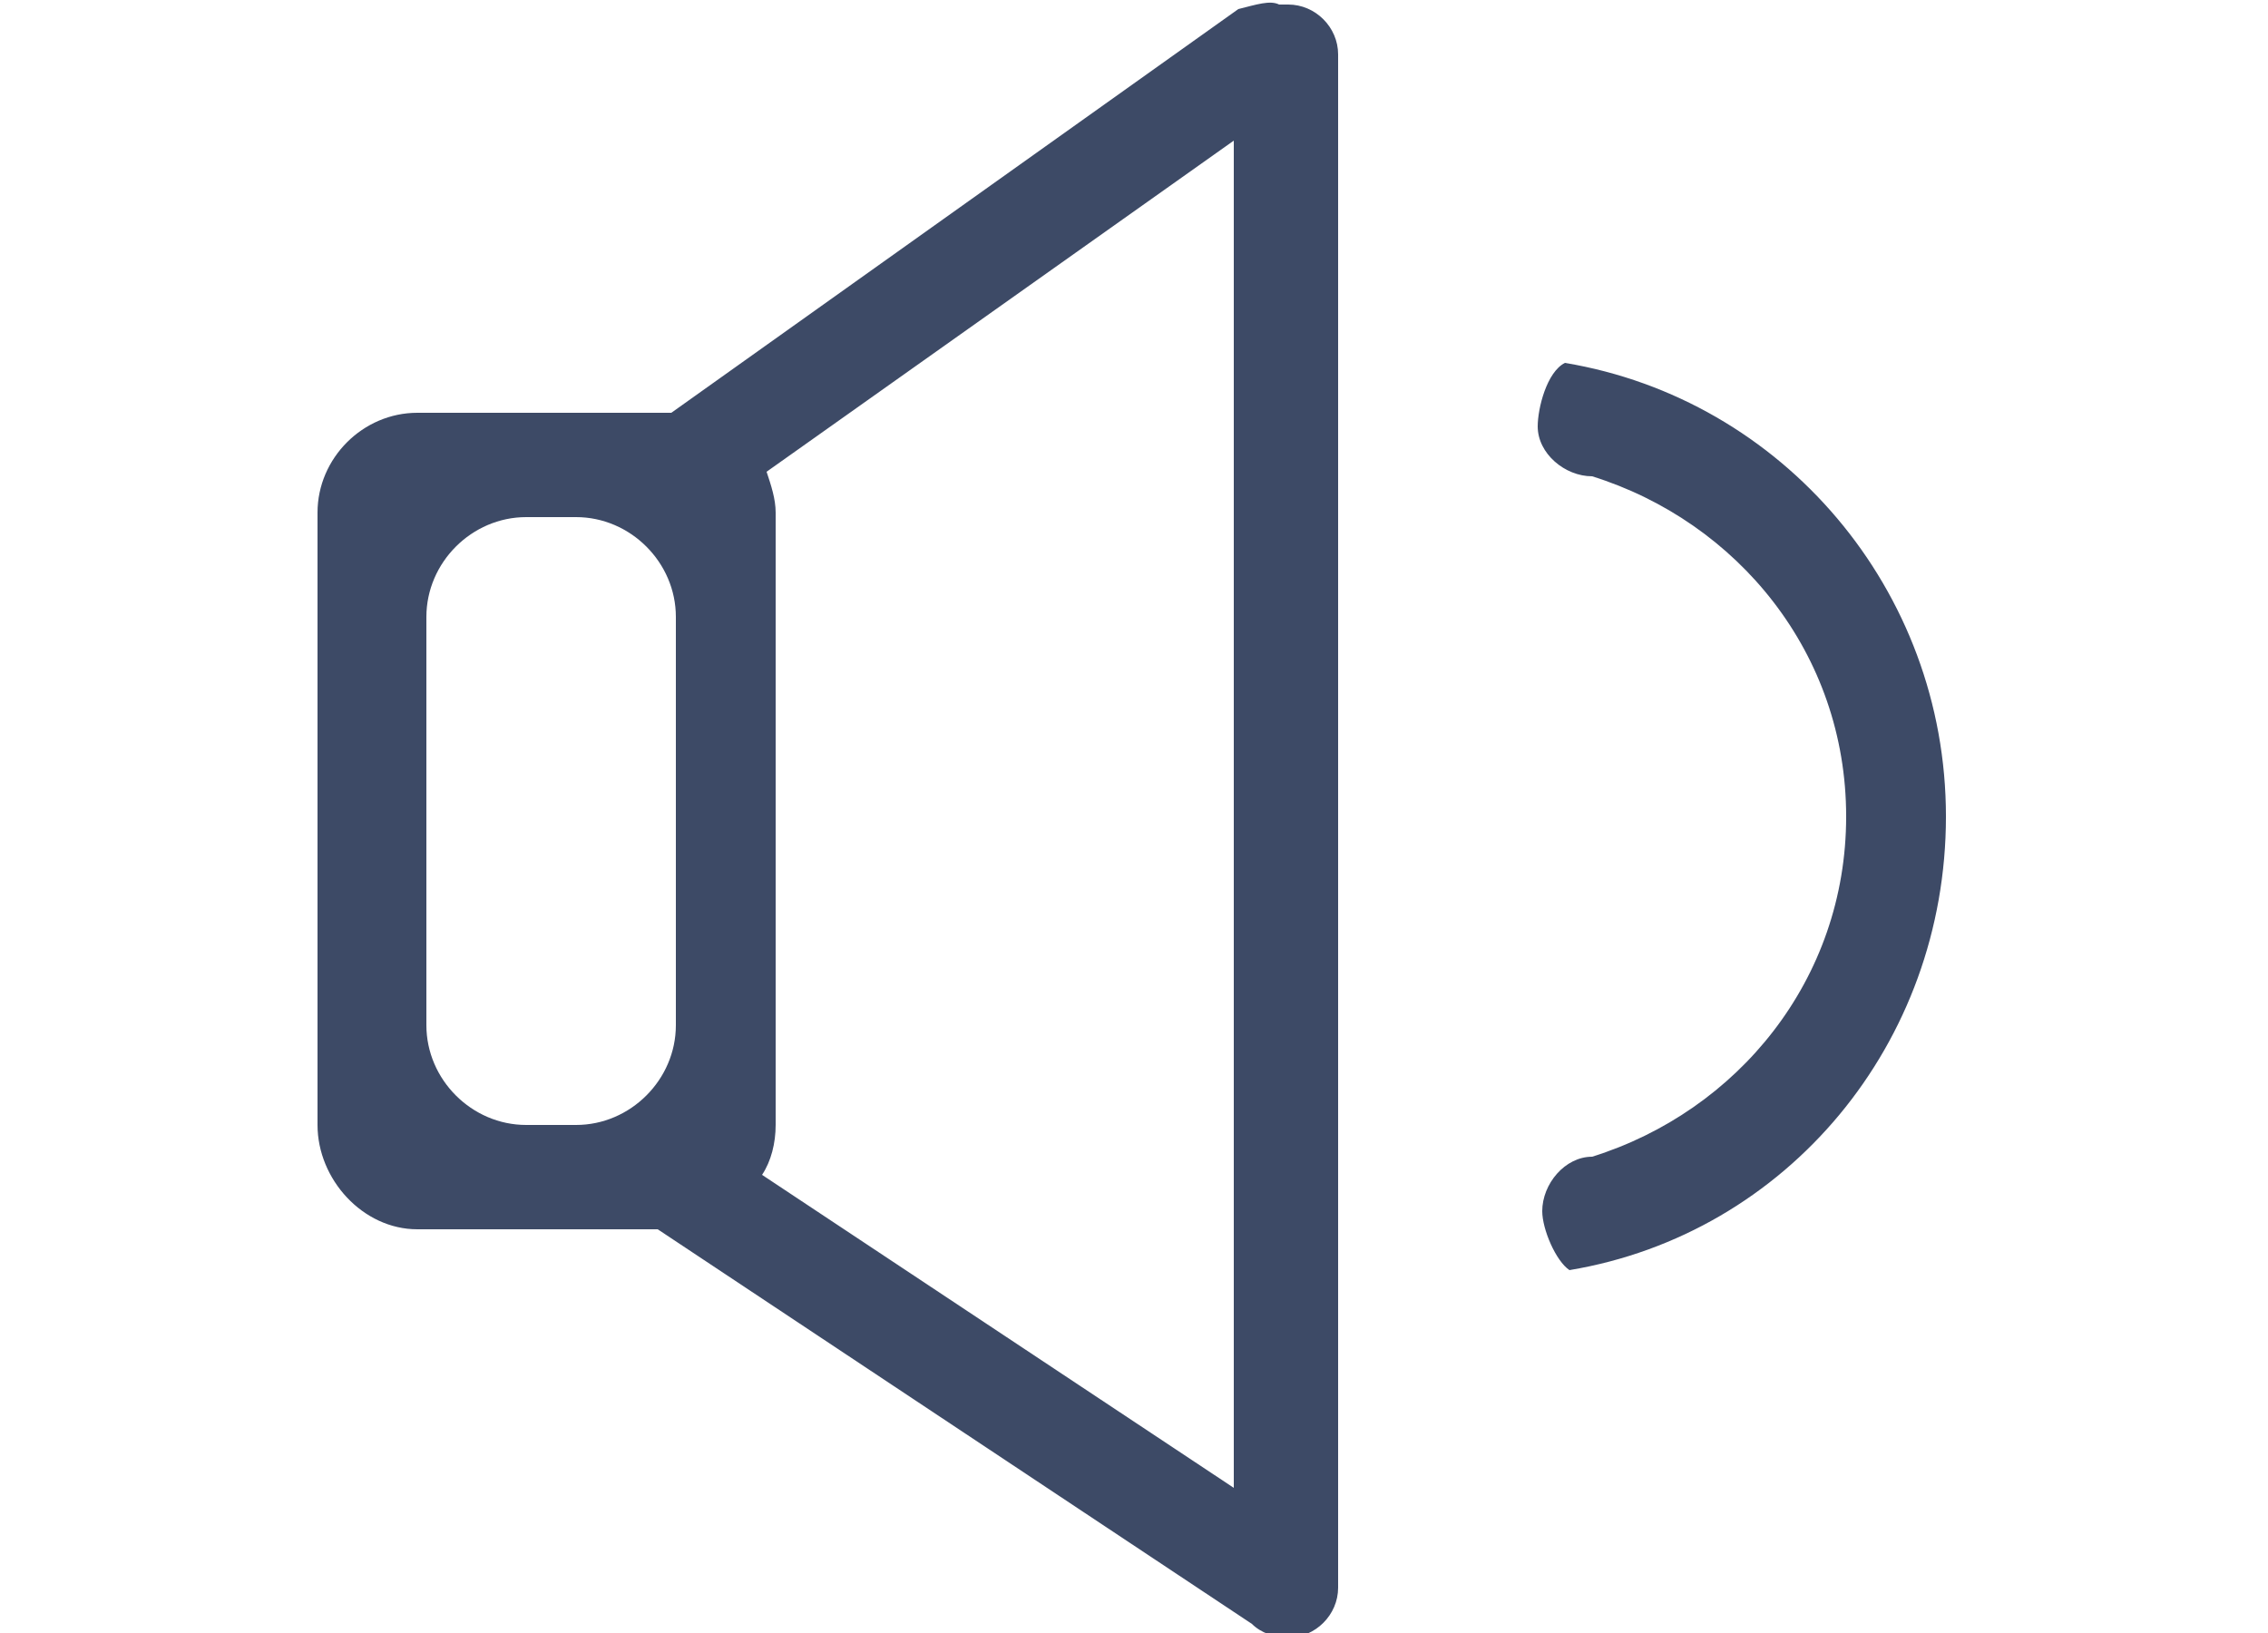
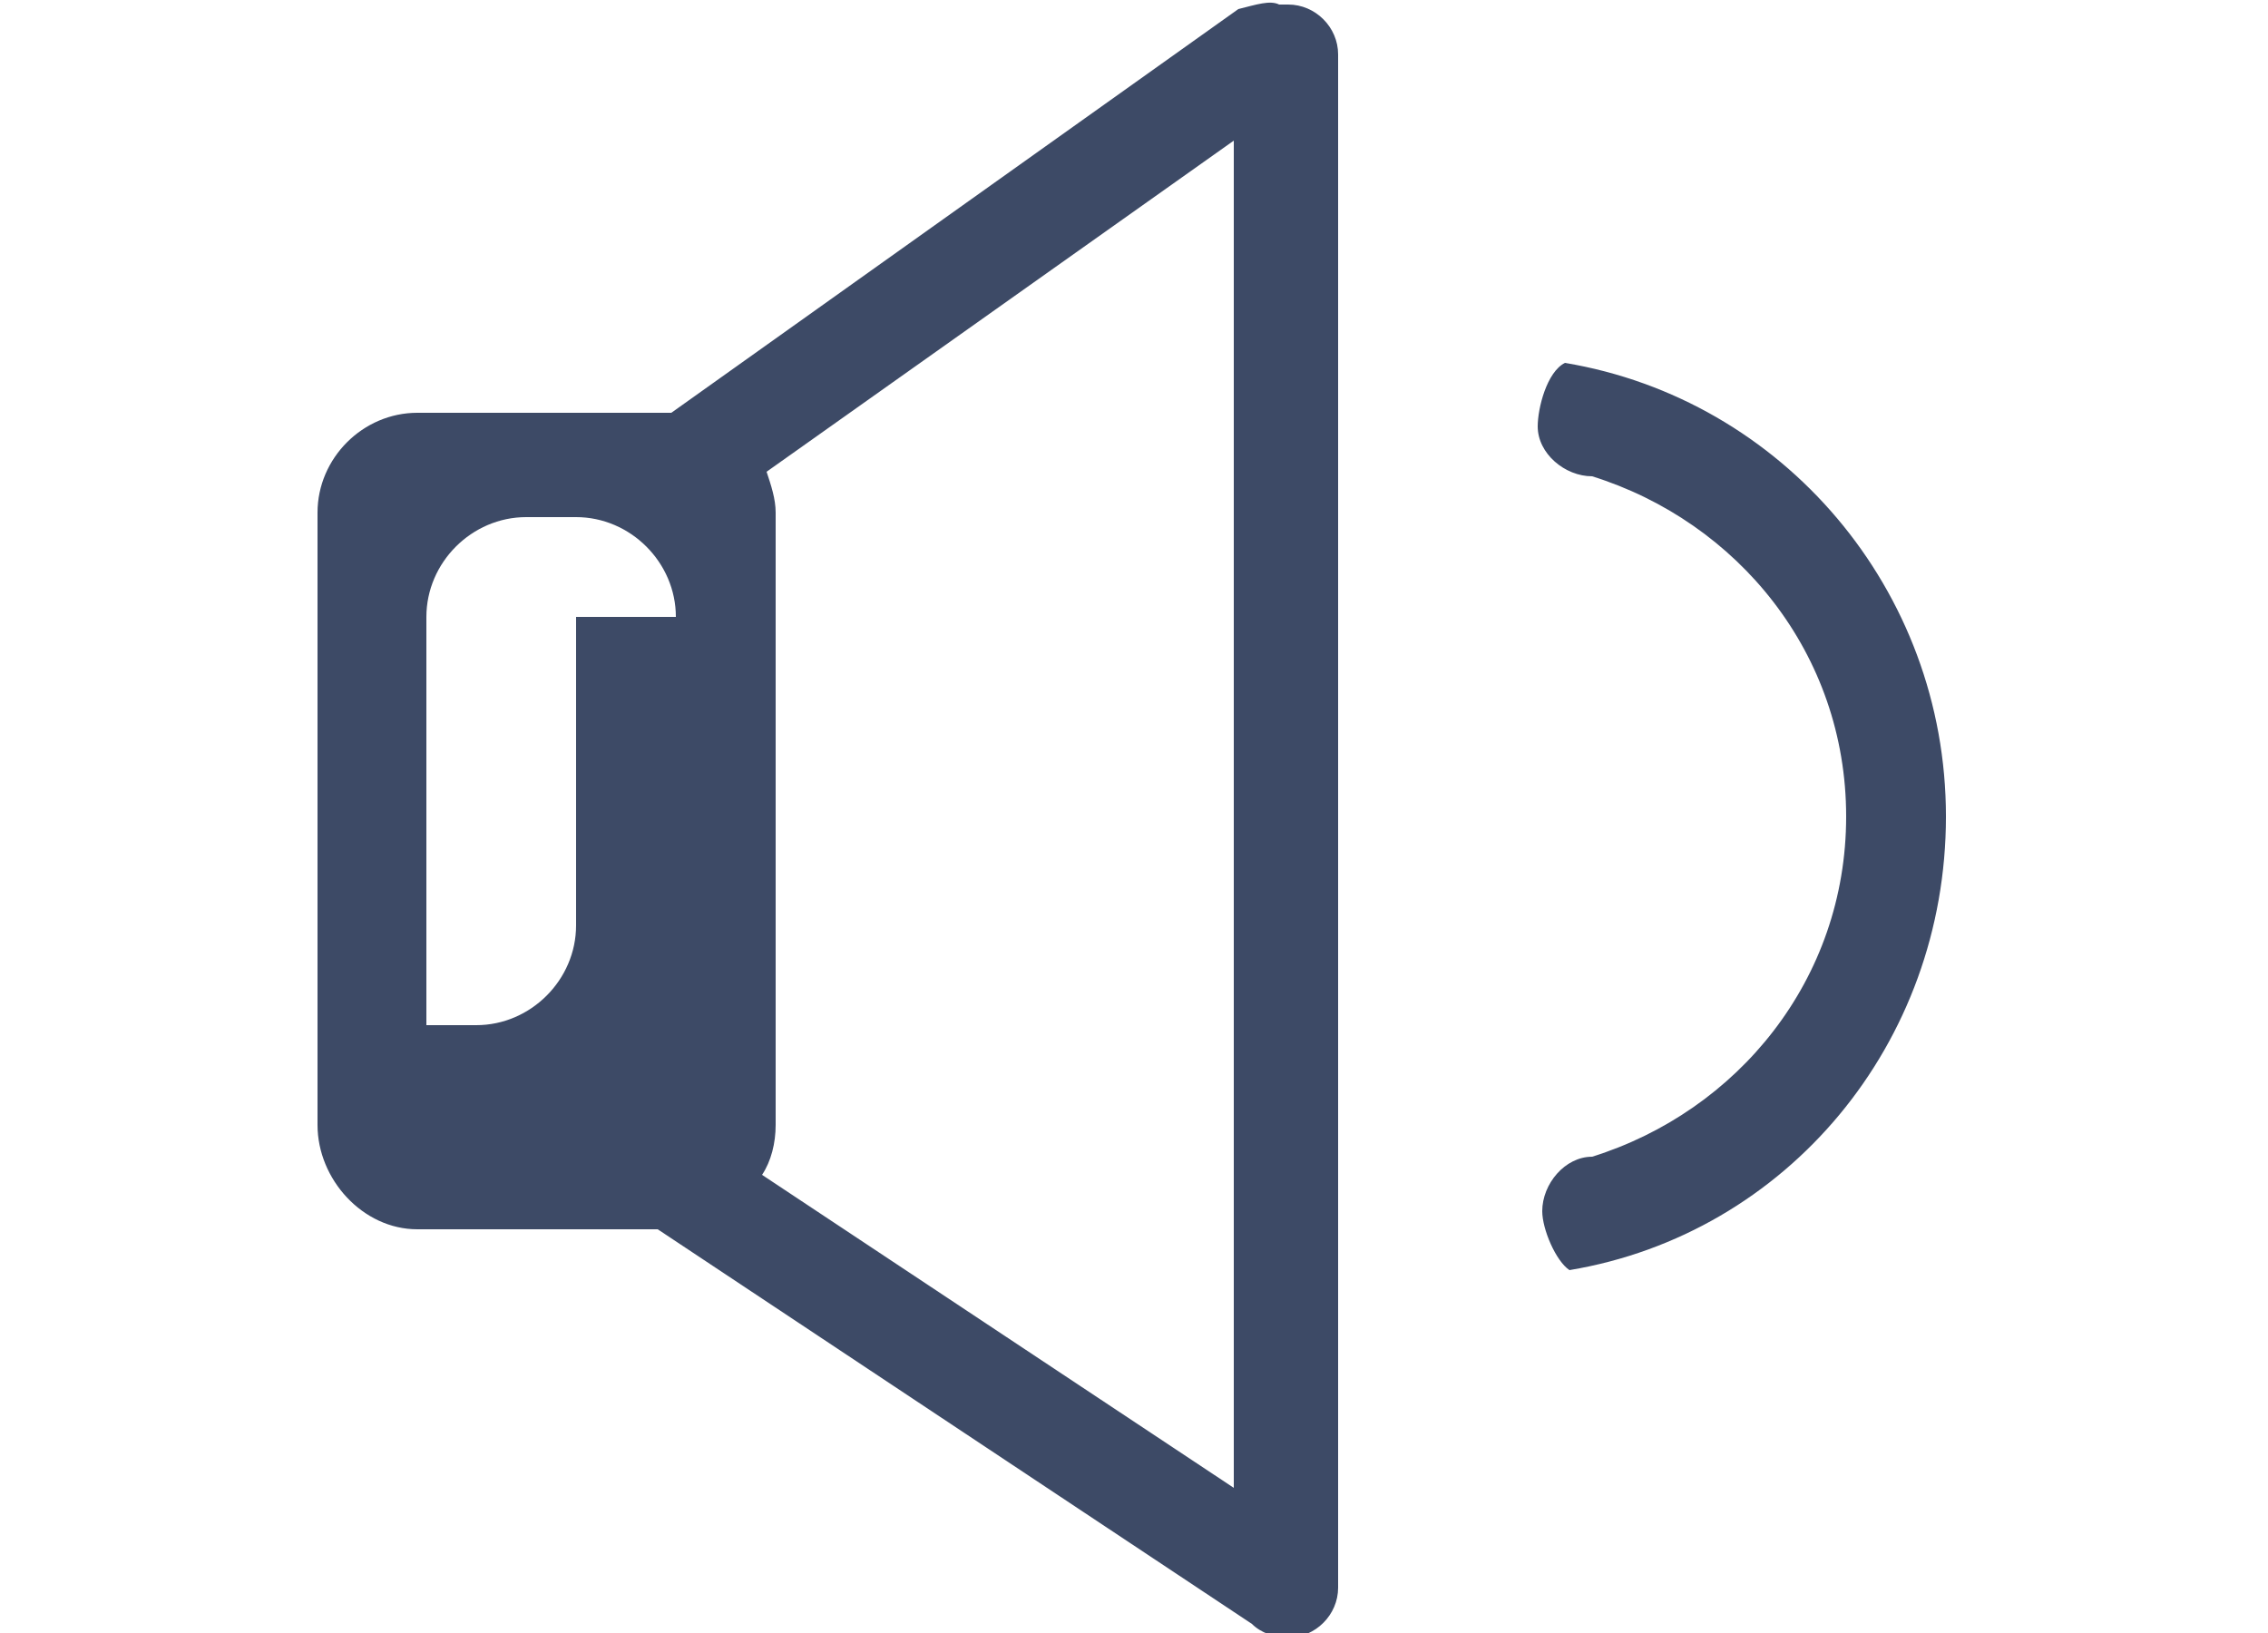
<svg xmlns="http://www.w3.org/2000/svg" version="1.1" id="图层_1" x="0px" y="0px" viewBox="0 0 50 36" style="enable-background:new 0 0 50 36;" xml:space="preserve">
  <style type="text/css">
	.st0{fill:#3D4A66;}
</style>
-   <path class="st0" d="M34.6,28c-0.3-0.2-0.6-0.9-0.6-1.3c0-0.6,0.5-1.2,1.1-1.2v0c3.2-1,5.6-3.9,5.6-7.5s-2.4-6.5-5.6-7.5l0,0  c-0.6,0-1.2-0.5-1.2-1.1c0-0.4,0.2-1.2,0.6-1.4c4.8,0.8,8.4,5,8.4,10S39.4,27.2,34.6,28L34.6,28z M28.4,36.1c-0.3,0-0.6-0.1-0.8-0.3  c0,0,0,0,0,0l-13.1-8.7H9.2C8,27.1,7,26,7,24.8V11.3c0-1.2,1-2.2,2.2-2.2h5.6c0,0,0,0,0,0l12.5-8.9C27.7,0.1,28,0,28.2,0.1  c0.1,0,0.1,0,0.2,0c0.6,0,1.1,0.5,1.1,1.1v33.8C29.5,35.6,29,36.1,28.4,36.1L28.4,36.1z M14.9,13.6c0-1.2-1-2.2-2.2-2.2h-1.1  c-1.2,0-2.2,1-2.2,2.2v9c0,1.2,1,2.2,2.2,2.2h1.1c1.2,0,2.2-1,2.2-2.2V13.6z M16.8,25.9l10.4,6.9V3.1l-10.3,7.3  c0.1,0.3,0.2,0.6,0.2,0.9v13.5C17.1,25.2,17,25.6,16.8,25.9L16.8,25.9z" />
+   <path class="st0" d="M34.6,28c-0.3-0.2-0.6-0.9-0.6-1.3c0-0.6,0.5-1.2,1.1-1.2v0c3.2-1,5.6-3.9,5.6-7.5s-2.4-6.5-5.6-7.5l0,0  c-0.6,0-1.2-0.5-1.2-1.1c0-0.4,0.2-1.2,0.6-1.4c4.8,0.8,8.4,5,8.4,10S39.4,27.2,34.6,28L34.6,28z M28.4,36.1c-0.3,0-0.6-0.1-0.8-0.3  c0,0,0,0,0,0l-13.1-8.7H9.2C8,27.1,7,26,7,24.8V11.3c0-1.2,1-2.2,2.2-2.2h5.6c0,0,0,0,0,0l12.5-8.9C27.7,0.1,28,0,28.2,0.1  c0.1,0,0.1,0,0.2,0c0.6,0,1.1,0.5,1.1,1.1v33.8C29.5,35.6,29,36.1,28.4,36.1L28.4,36.1z M14.9,13.6c0-1.2-1-2.2-2.2-2.2h-1.1  c-1.2,0-2.2,1-2.2,2.2v9h1.1c1.2,0,2.2-1,2.2-2.2V13.6z M16.8,25.9l10.4,6.9V3.1l-10.3,7.3  c0.1,0.3,0.2,0.6,0.2,0.9v13.5C17.1,25.2,17,25.6,16.8,25.9L16.8,25.9z" />
</svg>